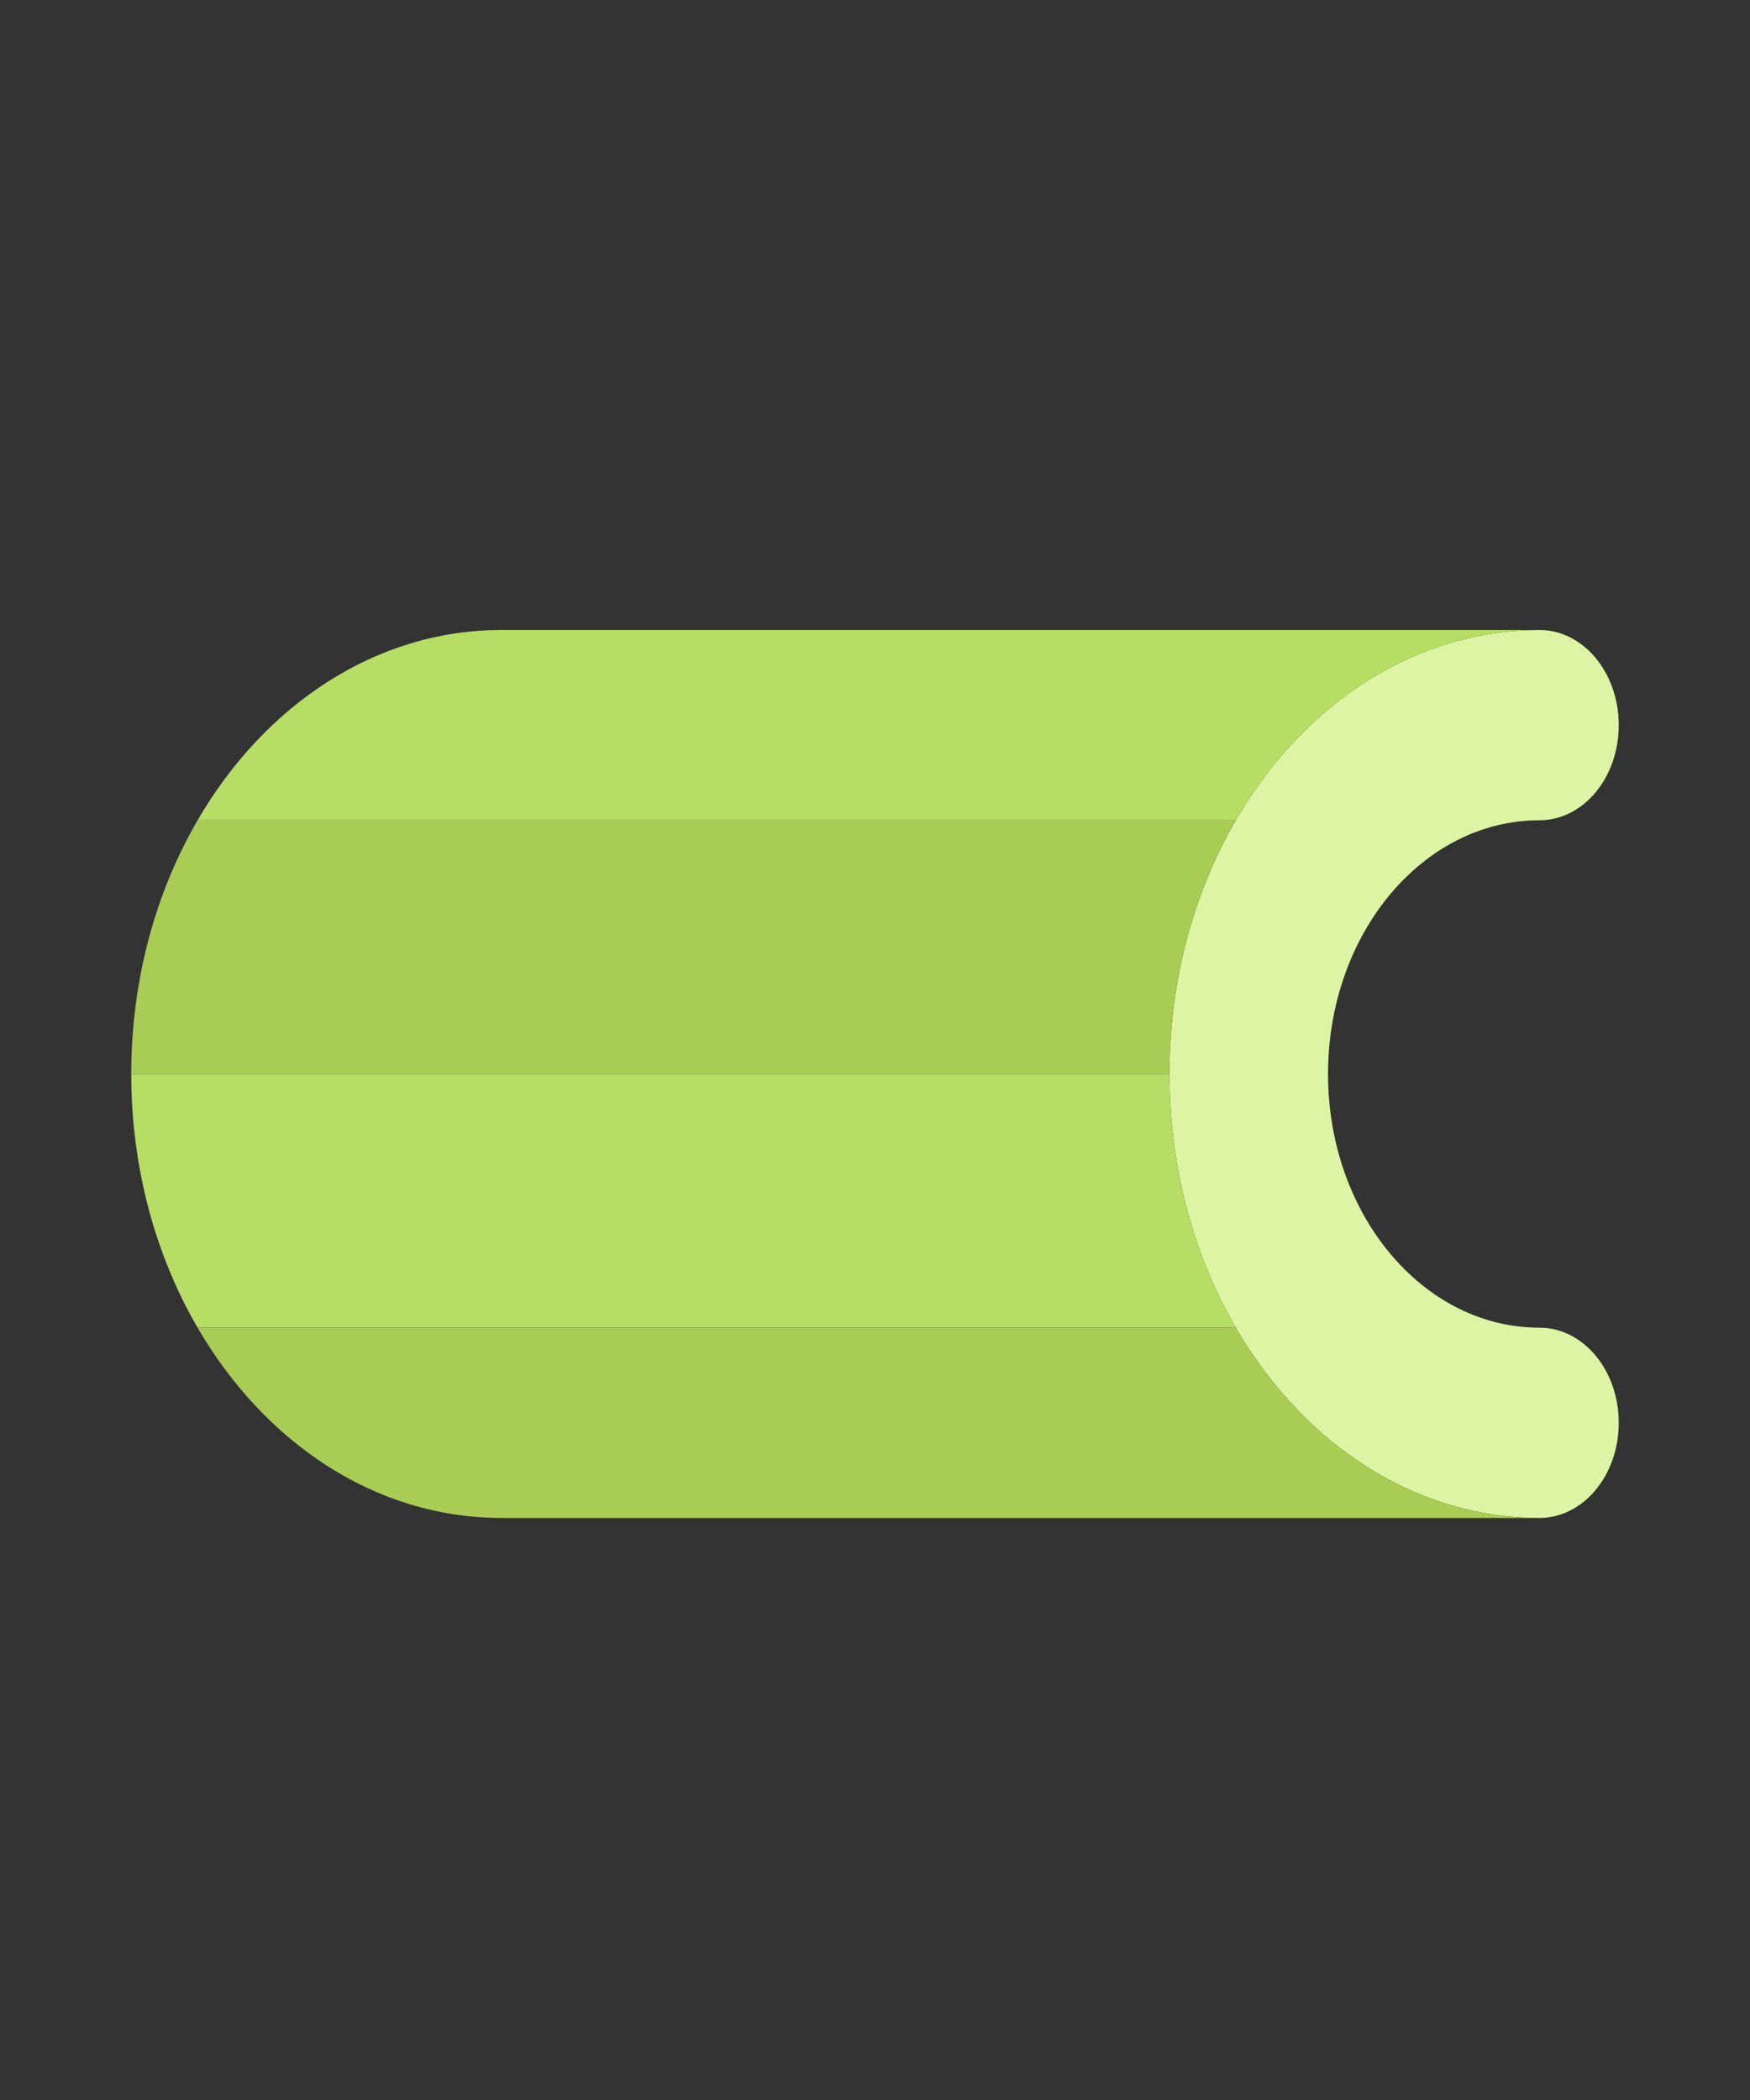
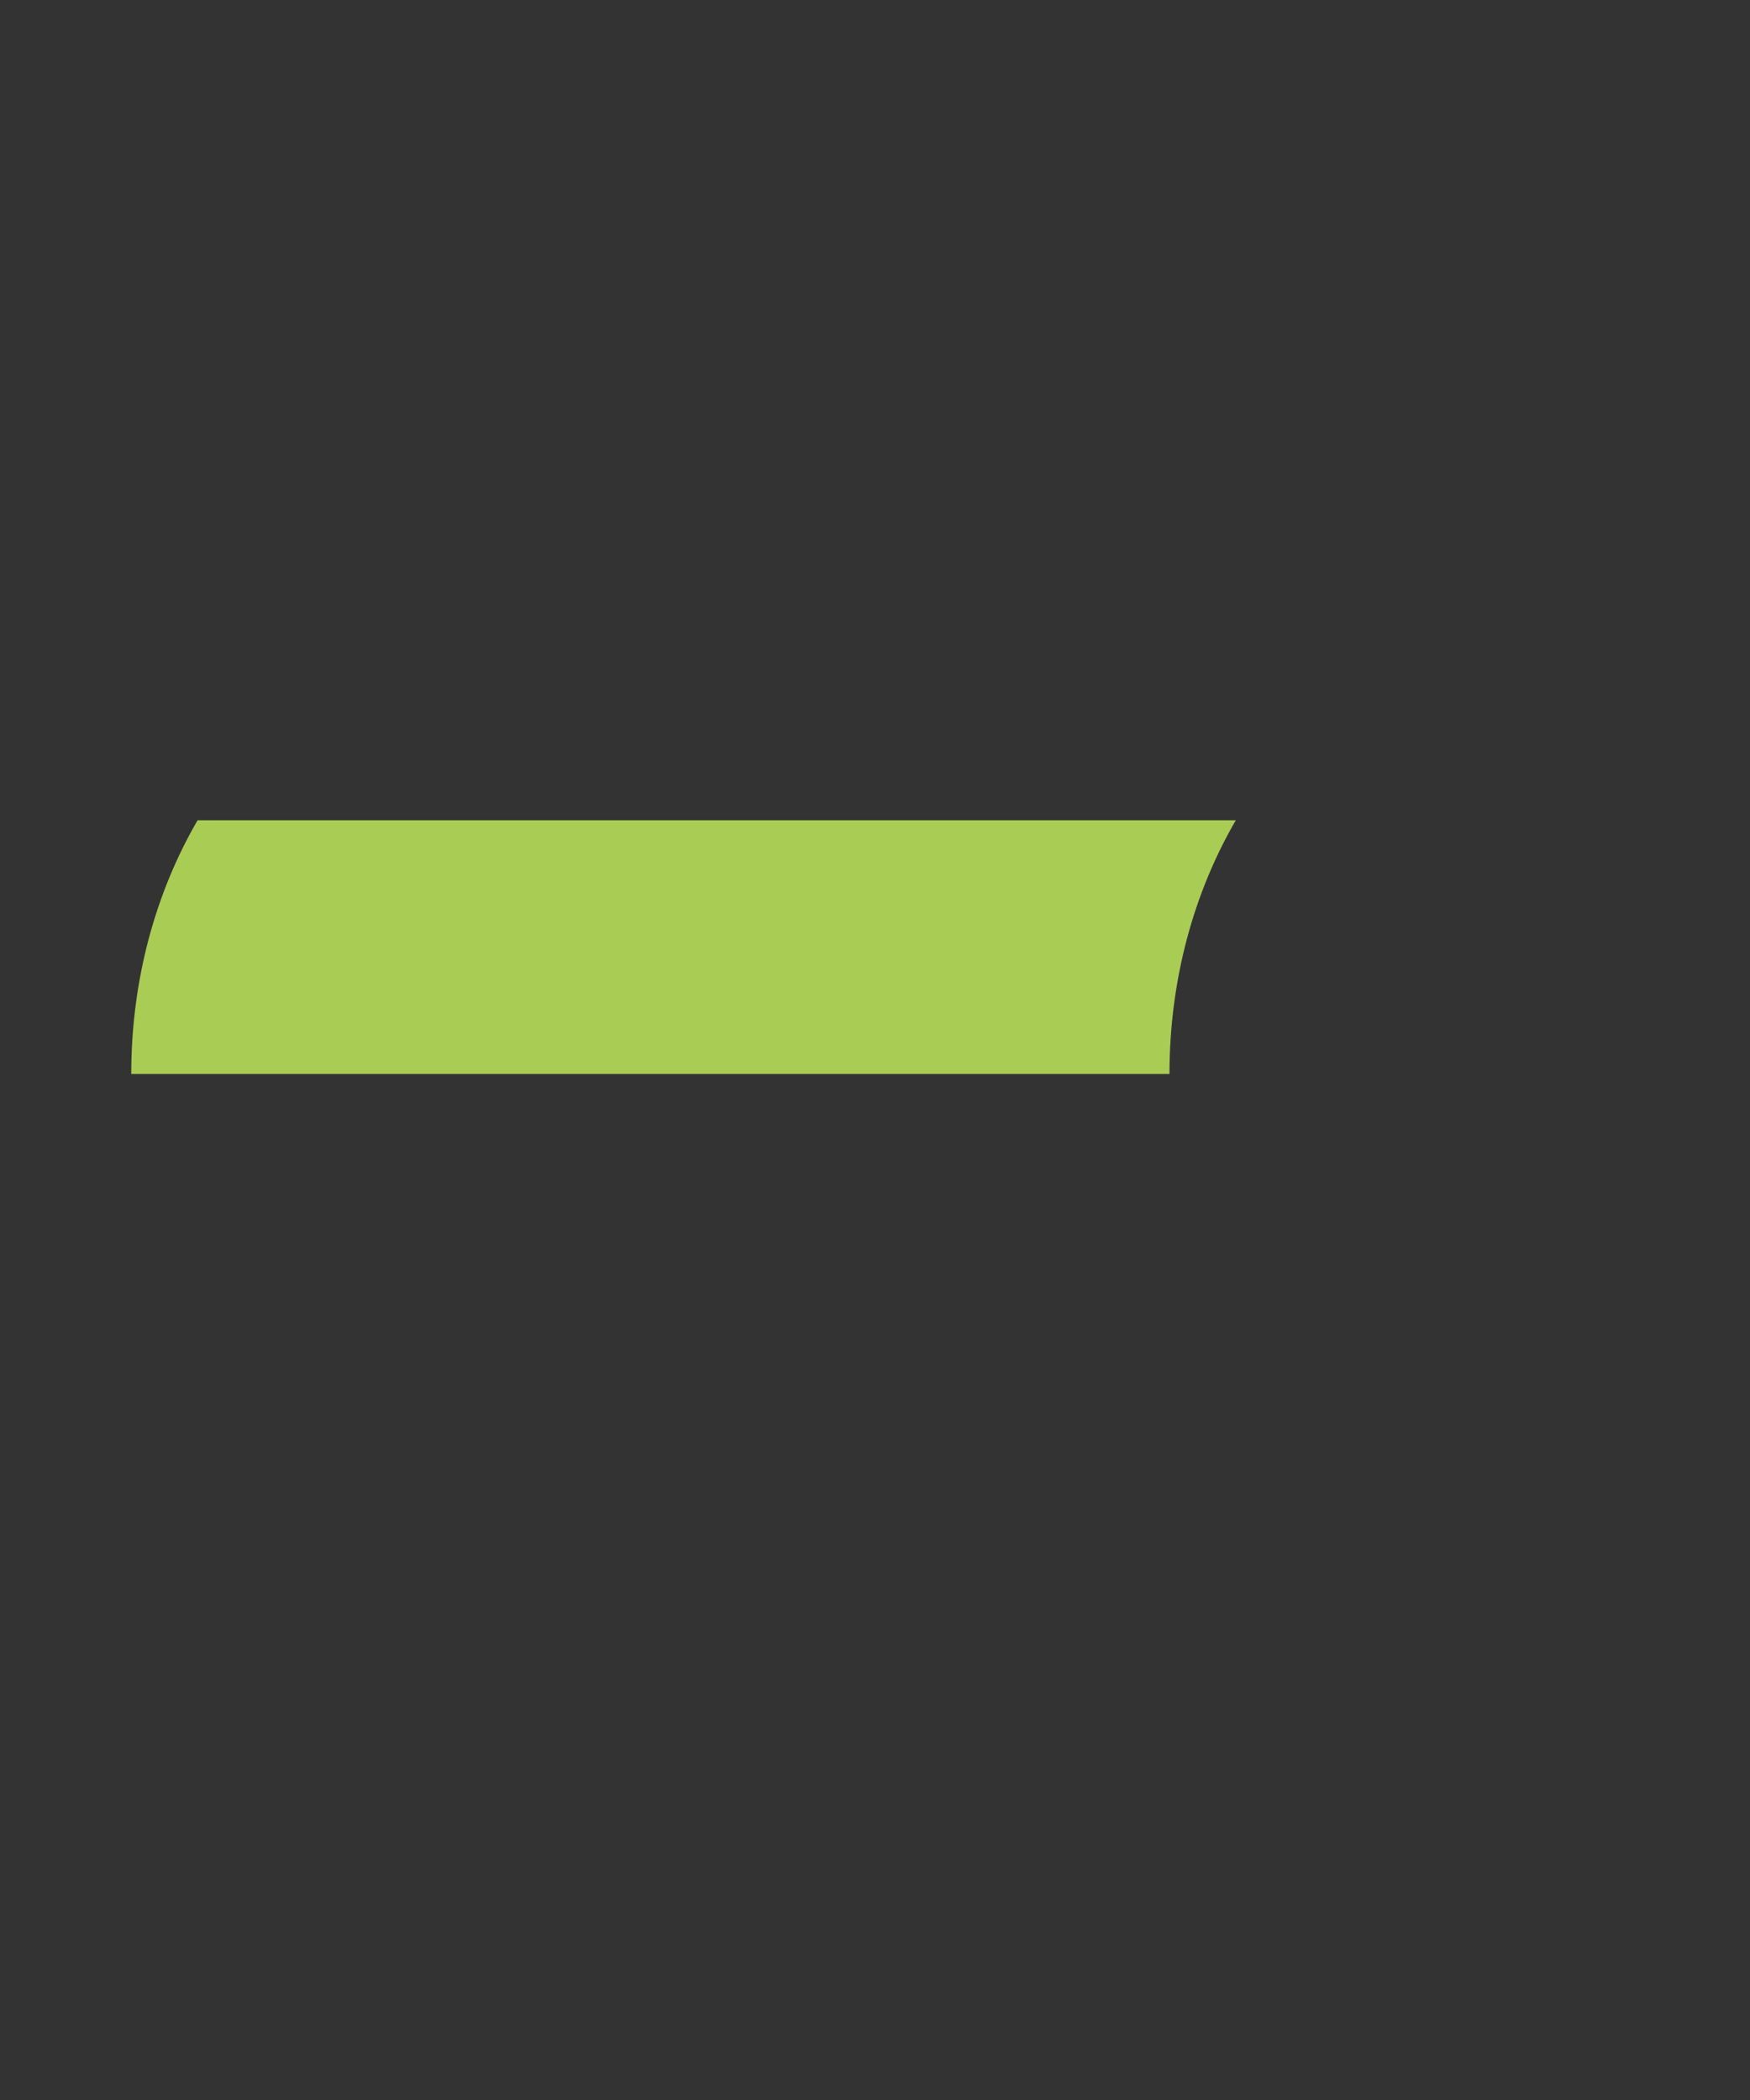
<svg xmlns="http://www.w3.org/2000/svg" width="40" height="48" viewBox="0 0 40 48" fill="none">
  <rect x="0" y="0" width="40" height="48" fill="#333333" stroke="none" />
-   <path d="M26.731 24.548C26.731 30.153 30.517 34.696 35.188 34.696C36.189 34.696 37 33.722 37 32.521C37 31.32 36.189 30.347 35.188 30.347C32.519 30.347 30.355 27.751 30.355 24.548C30.355 21.345 32.519 18.749 35.188 18.749C36.189 18.749 37 17.776 37 16.575C37 15.373 36.189 14.4 35.188 14.4C30.517 14.4 26.731 18.943 26.731 24.548Z" fill="#DDF4A4" />
-   <path fill-rule="evenodd" clip-rule="evenodd" d="M26.731 24.548C26.731 26.704 27.291 28.703 28.247 30.347H4.516C3.56 28.703 3 26.704 3 24.548H26.731ZM11.457 14.4C8.583 14.4 6.044 16.12 4.516 18.749H28.247C29.775 16.12 32.314 14.4 35.188 14.4H11.457Z" fill="#B6DE64" />
  <path d="M4.516 18.749C3.56 20.393 3 22.392 3 24.548H26.731C26.731 22.392 27.291 20.393 28.247 18.749H4.516Z" fill="#A9CC54" />
-   <path d="M4.516 30.347C6.044 32.976 8.583 34.696 11.457 34.696H35.188C32.314 34.696 29.775 32.976 28.247 30.347H4.516Z" fill="#A9CC54" />
</svg>